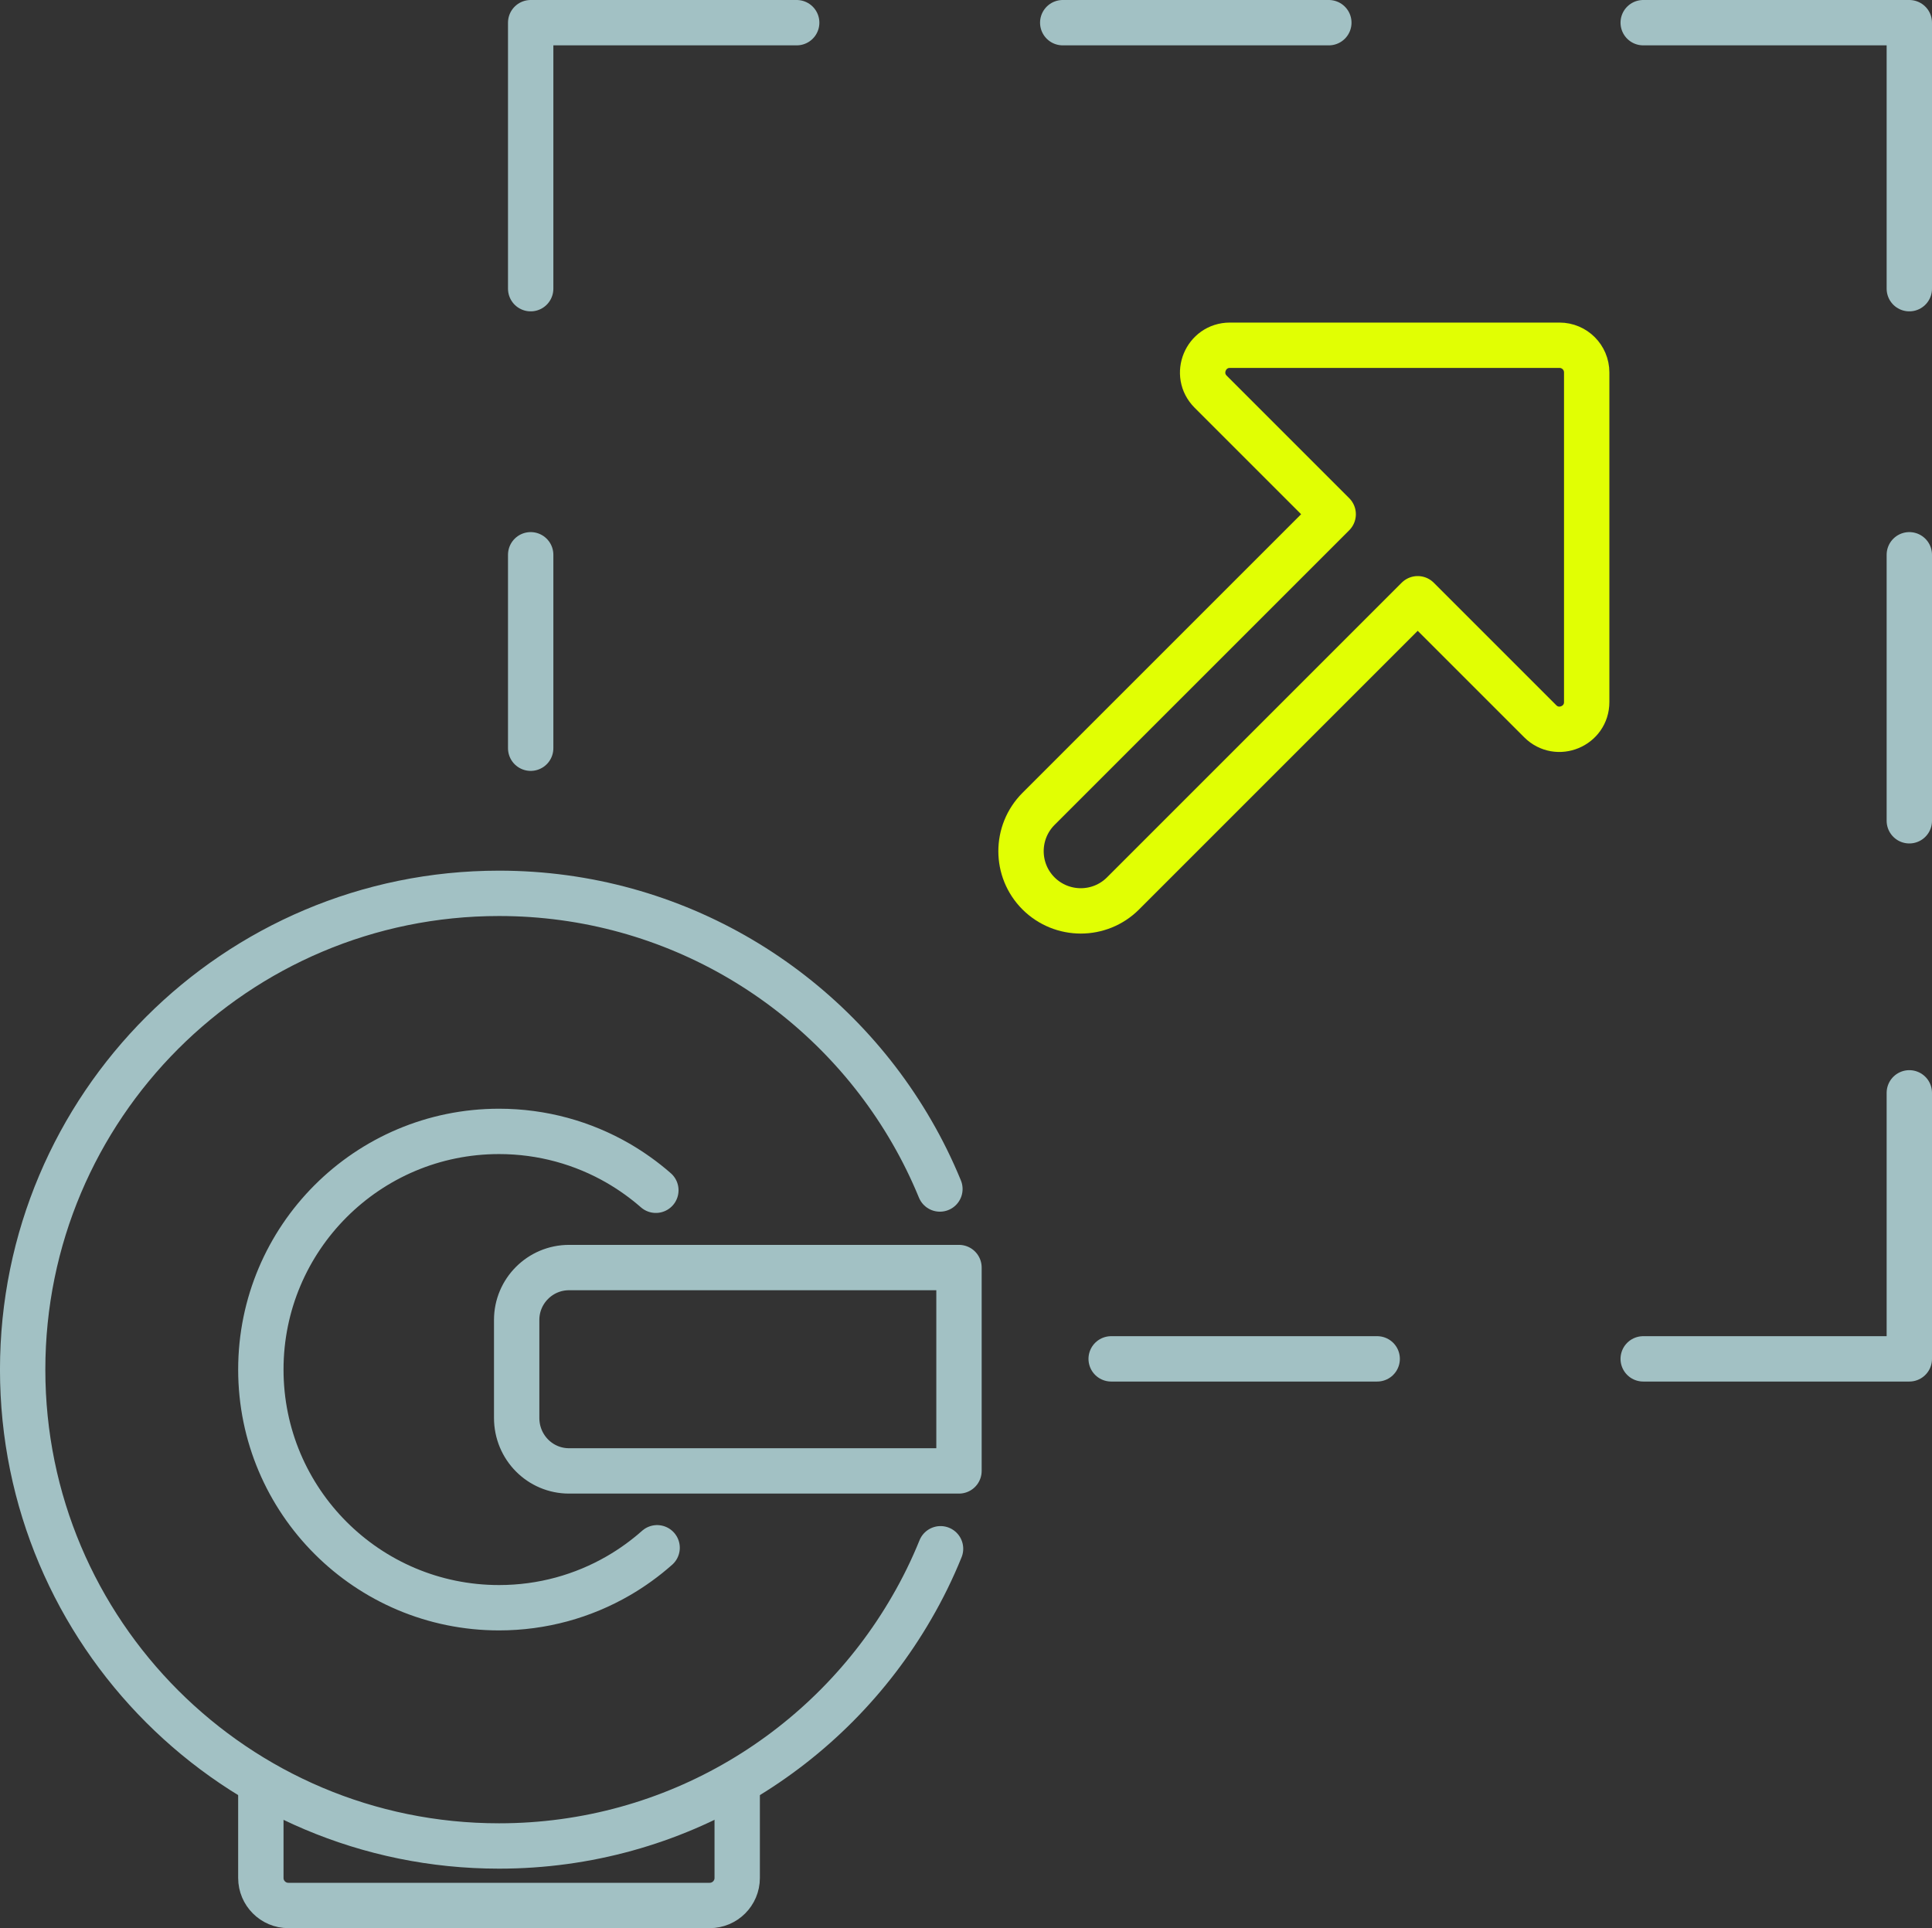
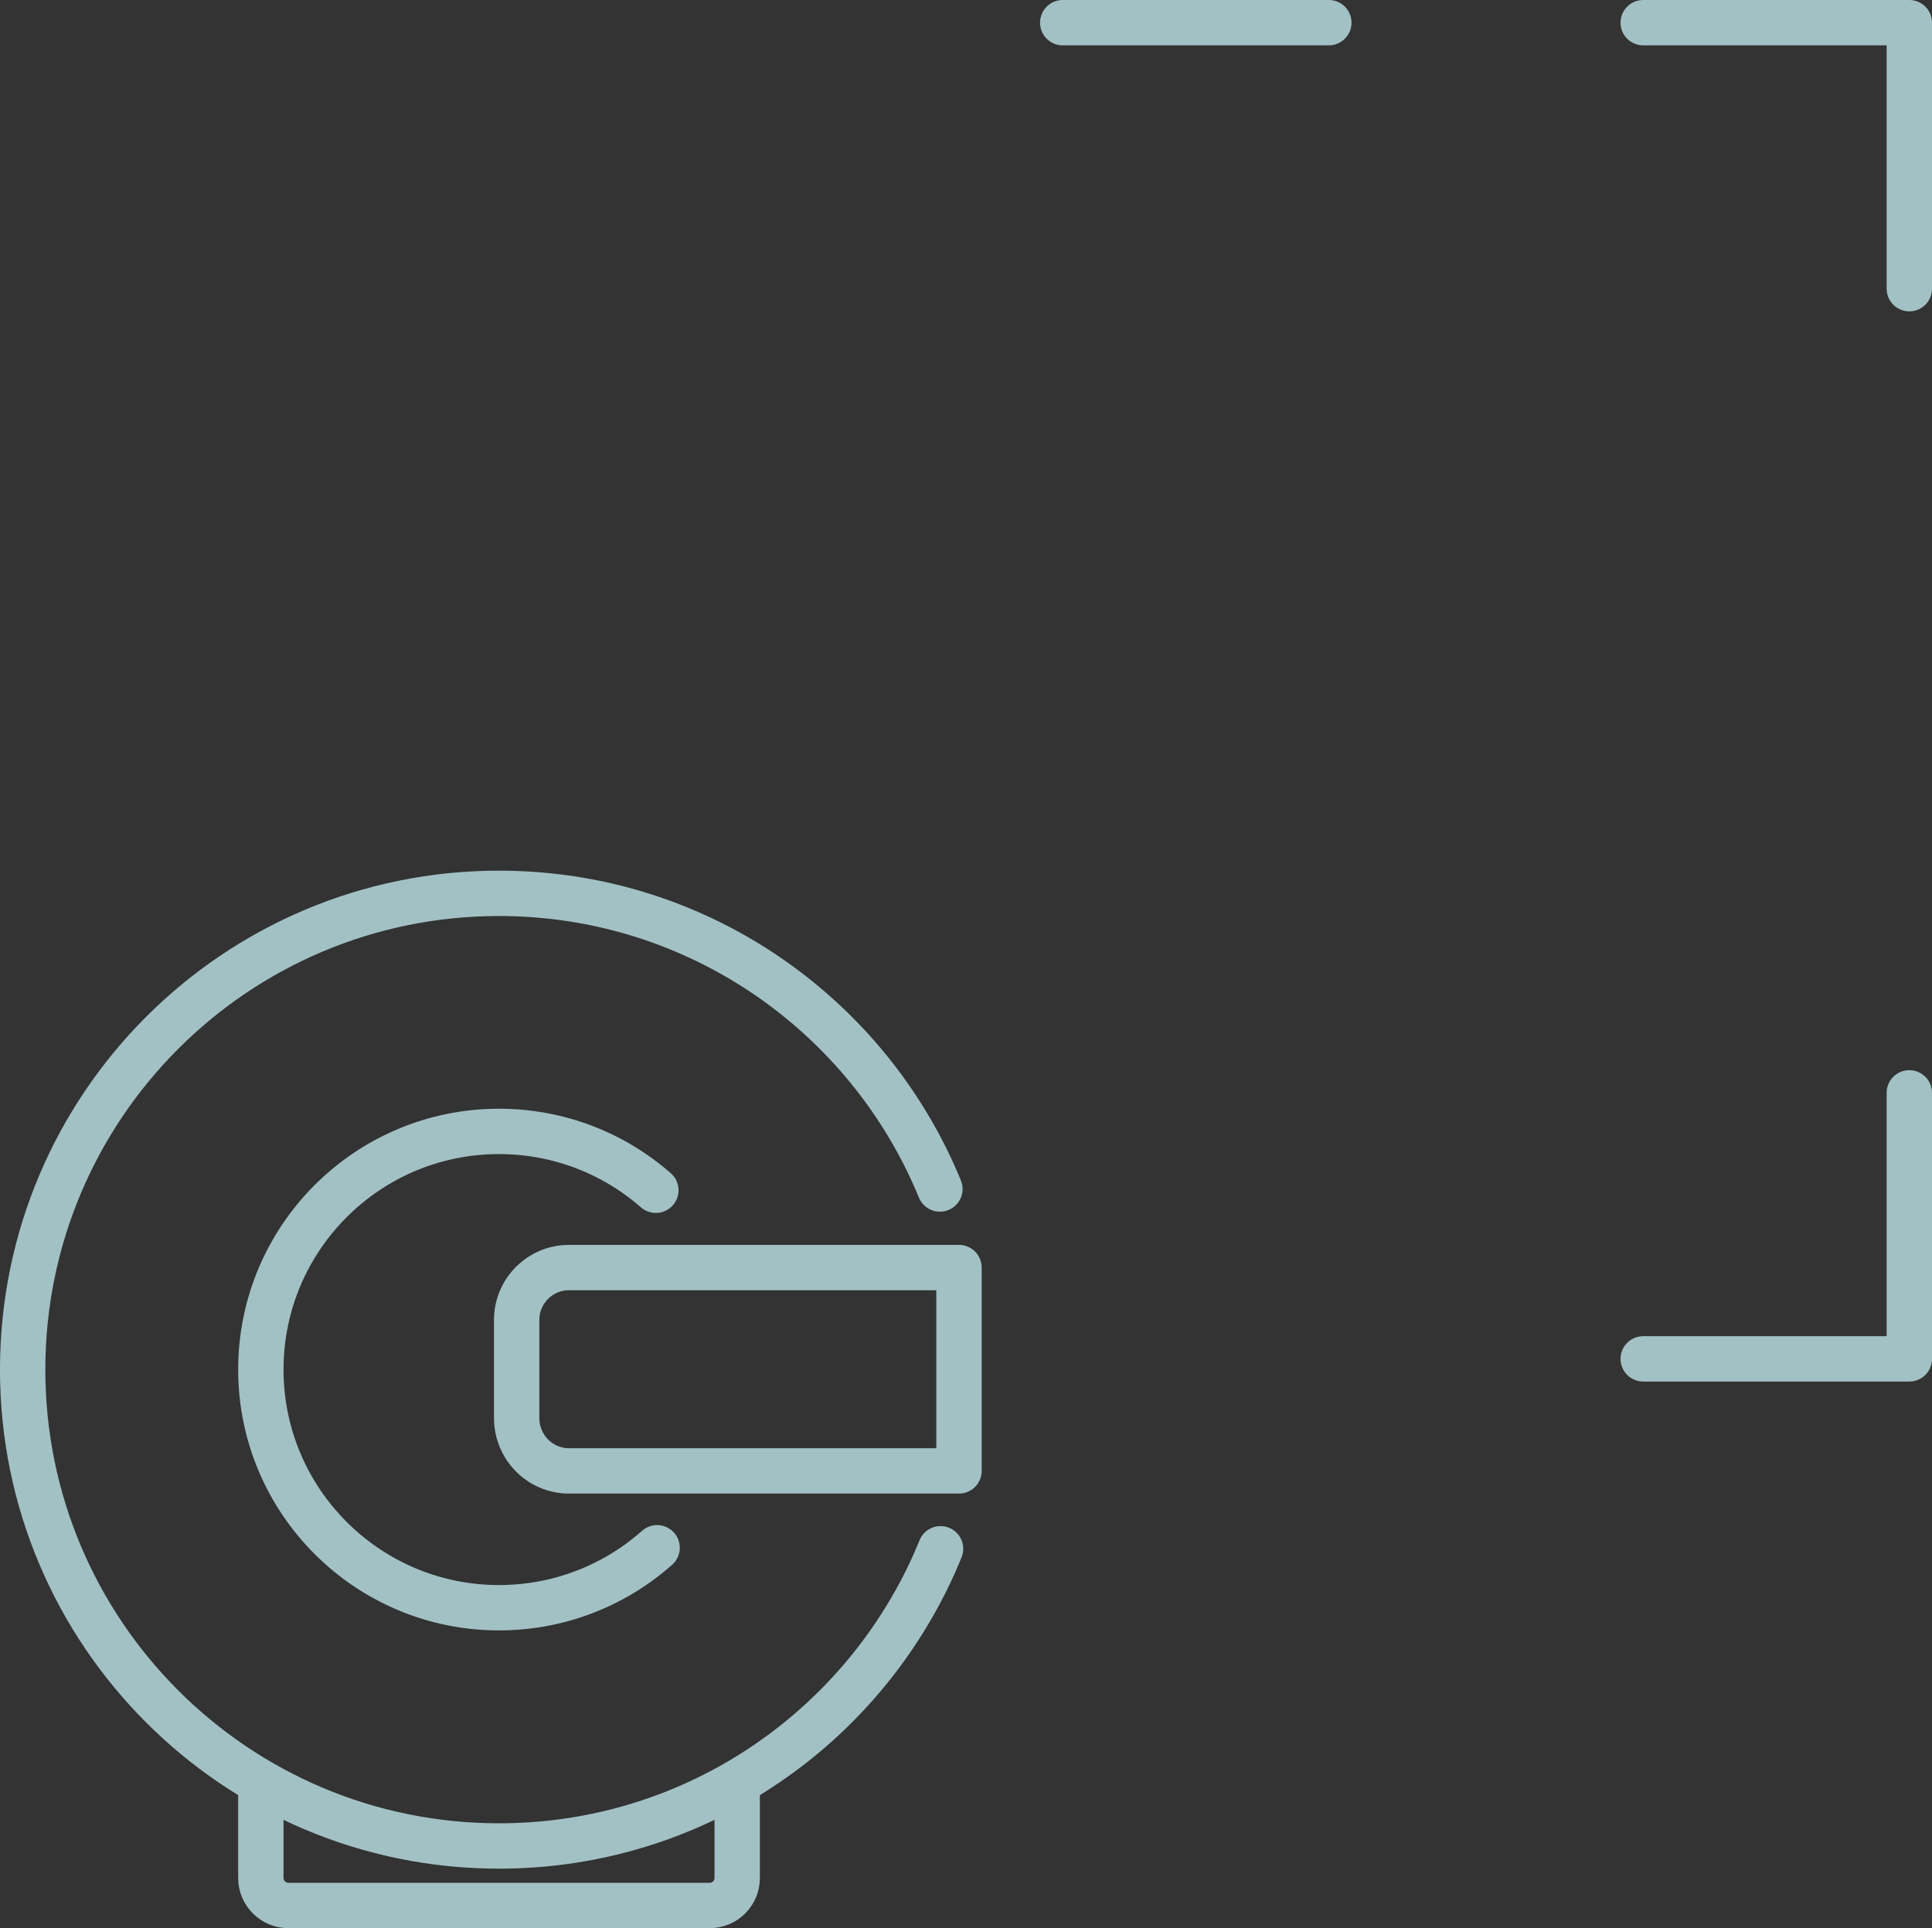
<svg xmlns="http://www.w3.org/2000/svg" id="uuid-e7d4ebce-3204-4e7f-9819-acc441b672d8" viewBox="0 0 993.31 991.4">
  <rect x="0" y="0" width="993.31" height="991.4" fill="#333333" stroke="none" />
  <defs>
    <style>.uuid-4acc4f17-4605-4c7a-b866-c6948082e881{stroke-miterlimit:10;}.uuid-4acc4f17-4605-4c7a-b866-c6948082e881,.uuid-0728746a-4dea-42d5-bb34-8ccfa98beb89{stroke:#a2c1c4;}.uuid-4acc4f17-4605-4c7a-b866-c6948082e881,.uuid-0728746a-4dea-42d5-bb34-8ccfa98beb89,.uuid-c823c918-24b5-480c-9810-40c610054c2e{fill:none;stroke-width:23.32px;}.uuid-0728746a-4dea-42d5-bb34-8ccfa98beb89,.uuid-c823c918-24b5-480c-9810-40c610054c2e{stroke-linecap:round;stroke-linejoin:round;}.uuid-c823c918-24b5-480c-9810-40c610054c2e{stroke:#e1ff03;}</style>
  </defs>
  <g id="uuid-73ca9551-428c-4984-9d1e-db5a847526a9">
    <g>
      <path class="uuid-0728746a-4dea-42d5-bb34-8ccfa98beb89" d="m337.85,795.82c-6.16,5.46-12.87,10.31-20.05,14.46-18,10.4-38.94,16.37-61.23,16.37-67.62,0-122.46-54.84-122.46-122.46s54.84-122.46,122.46-122.46c22.29,0,43.23,5.97,61.23,16.37,6.9,4.01,13.43,8.67,19.4,13.9" />
      <path class="uuid-0728746a-4dea-42d5-bb34-8ccfa98beb89" d="m483.57,796.33c-4.24,10.49-9.23,20.66-14.88,30.36h0c-42.34,73.21-121.48,122.46-212.13,122.46-135.23,0-244.91-109.63-244.91-244.91s109.63-244.91,244.91-244.91c90.65,0,169.79,49.24,212.13,122.46h0c5.5,9.47,10.35,19.35,14.55,29.56" />
      <path class="uuid-4acc4f17-4605-4c7a-b866-c6948082e881" d="m379.02,918.51v47.1c0,7.79-6.34,14.13-14.13,14.13h-216.65c-7.79,0-14.13-6.34-14.13-14.13v-47.1" />
-       <path class="uuid-c823c918-24b5-480c-9810-40c610054c2e" d="m791.9,370.86l-63-63-151.51,151.51c-11.98,11.98-31.43,11.98-43.46,0h0c-11.98-11.98-11.98-31.43,0-43.46l151.51-151.51-63-63c-8.81-8.81-2.56-23.88,9.89-23.88h169.46c7.74,0,13.99,6.25,13.99,13.99v169.46c0,12.45-15.06,18.7-23.88,9.89h0Z" />
-       <line class="uuid-0728746a-4dea-42d5-bb34-8ccfa98beb89" x1="708.06" y1="698.69" x2="571.29" y2="698.69" />
      <polyline class="uuid-0728746a-4dea-42d5-bb34-8ccfa98beb89" points="981.65 561.91 981.65 698.69 844.83 698.69" />
-       <line class="uuid-0728746a-4dea-42d5-bb34-8ccfa98beb89" x1="981.65" y1="285.25" x2="981.65" y2="422.02" />
      <polyline class="uuid-0728746a-4dea-42d5-bb34-8ccfa98beb89" points="844.83 11.66 981.65 11.66 981.65 148.43" />
      <line class="uuid-0728746a-4dea-42d5-bb34-8ccfa98beb89" x1="546.39" y1="11.66" x2="683.2" y2="11.66" />
-       <polyline class="uuid-0728746a-4dea-42d5-bb34-8ccfa98beb89" points="272.84 148.43 272.84 11.66 409.61 11.66" />
-       <line class="uuid-0728746a-4dea-42d5-bb34-8ccfa98beb89" x1="272.84" y1="384.71" x2="272.84" y2="285.25" />
      <path class="uuid-0728746a-4dea-42d5-bb34-8ccfa98beb89" d="m292.56,756.3h200.49v-104.56h-200.49c-14.84,0-26.92,12.08-26.92,26.92v50.38c0,15.18,12.08,27.26,26.92,27.26Z" />
    </g>
  </g>
</svg>